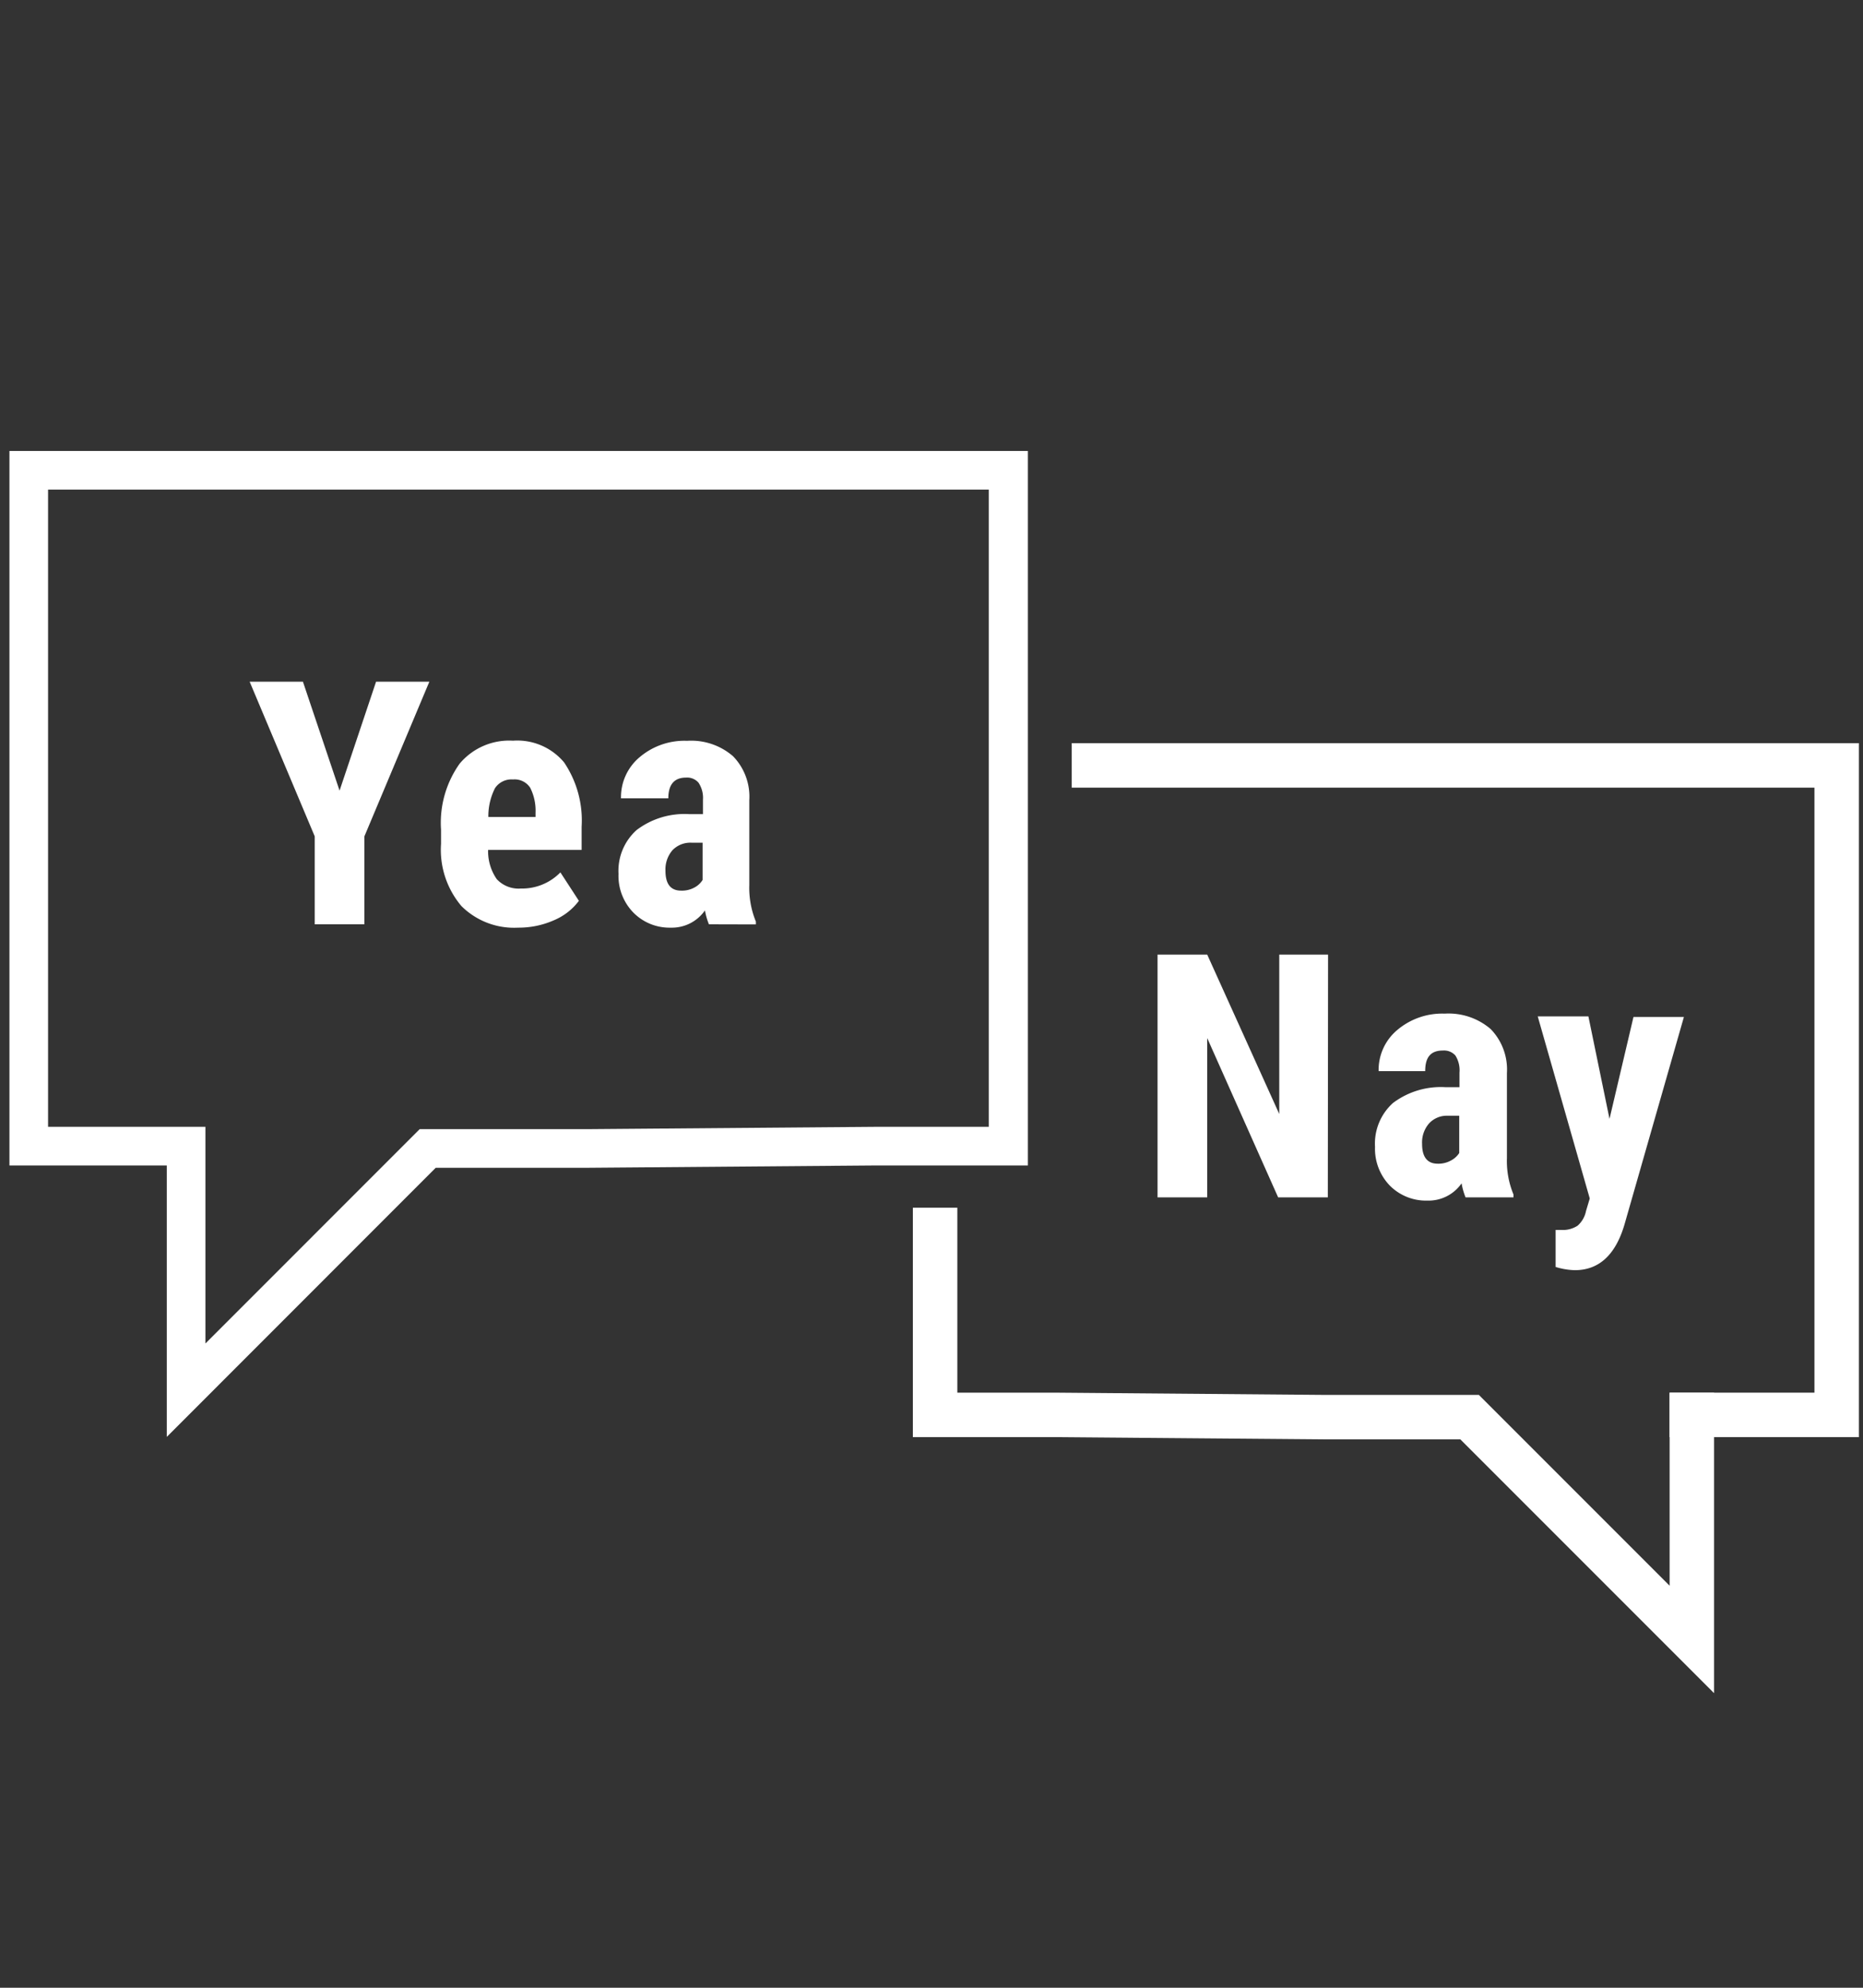
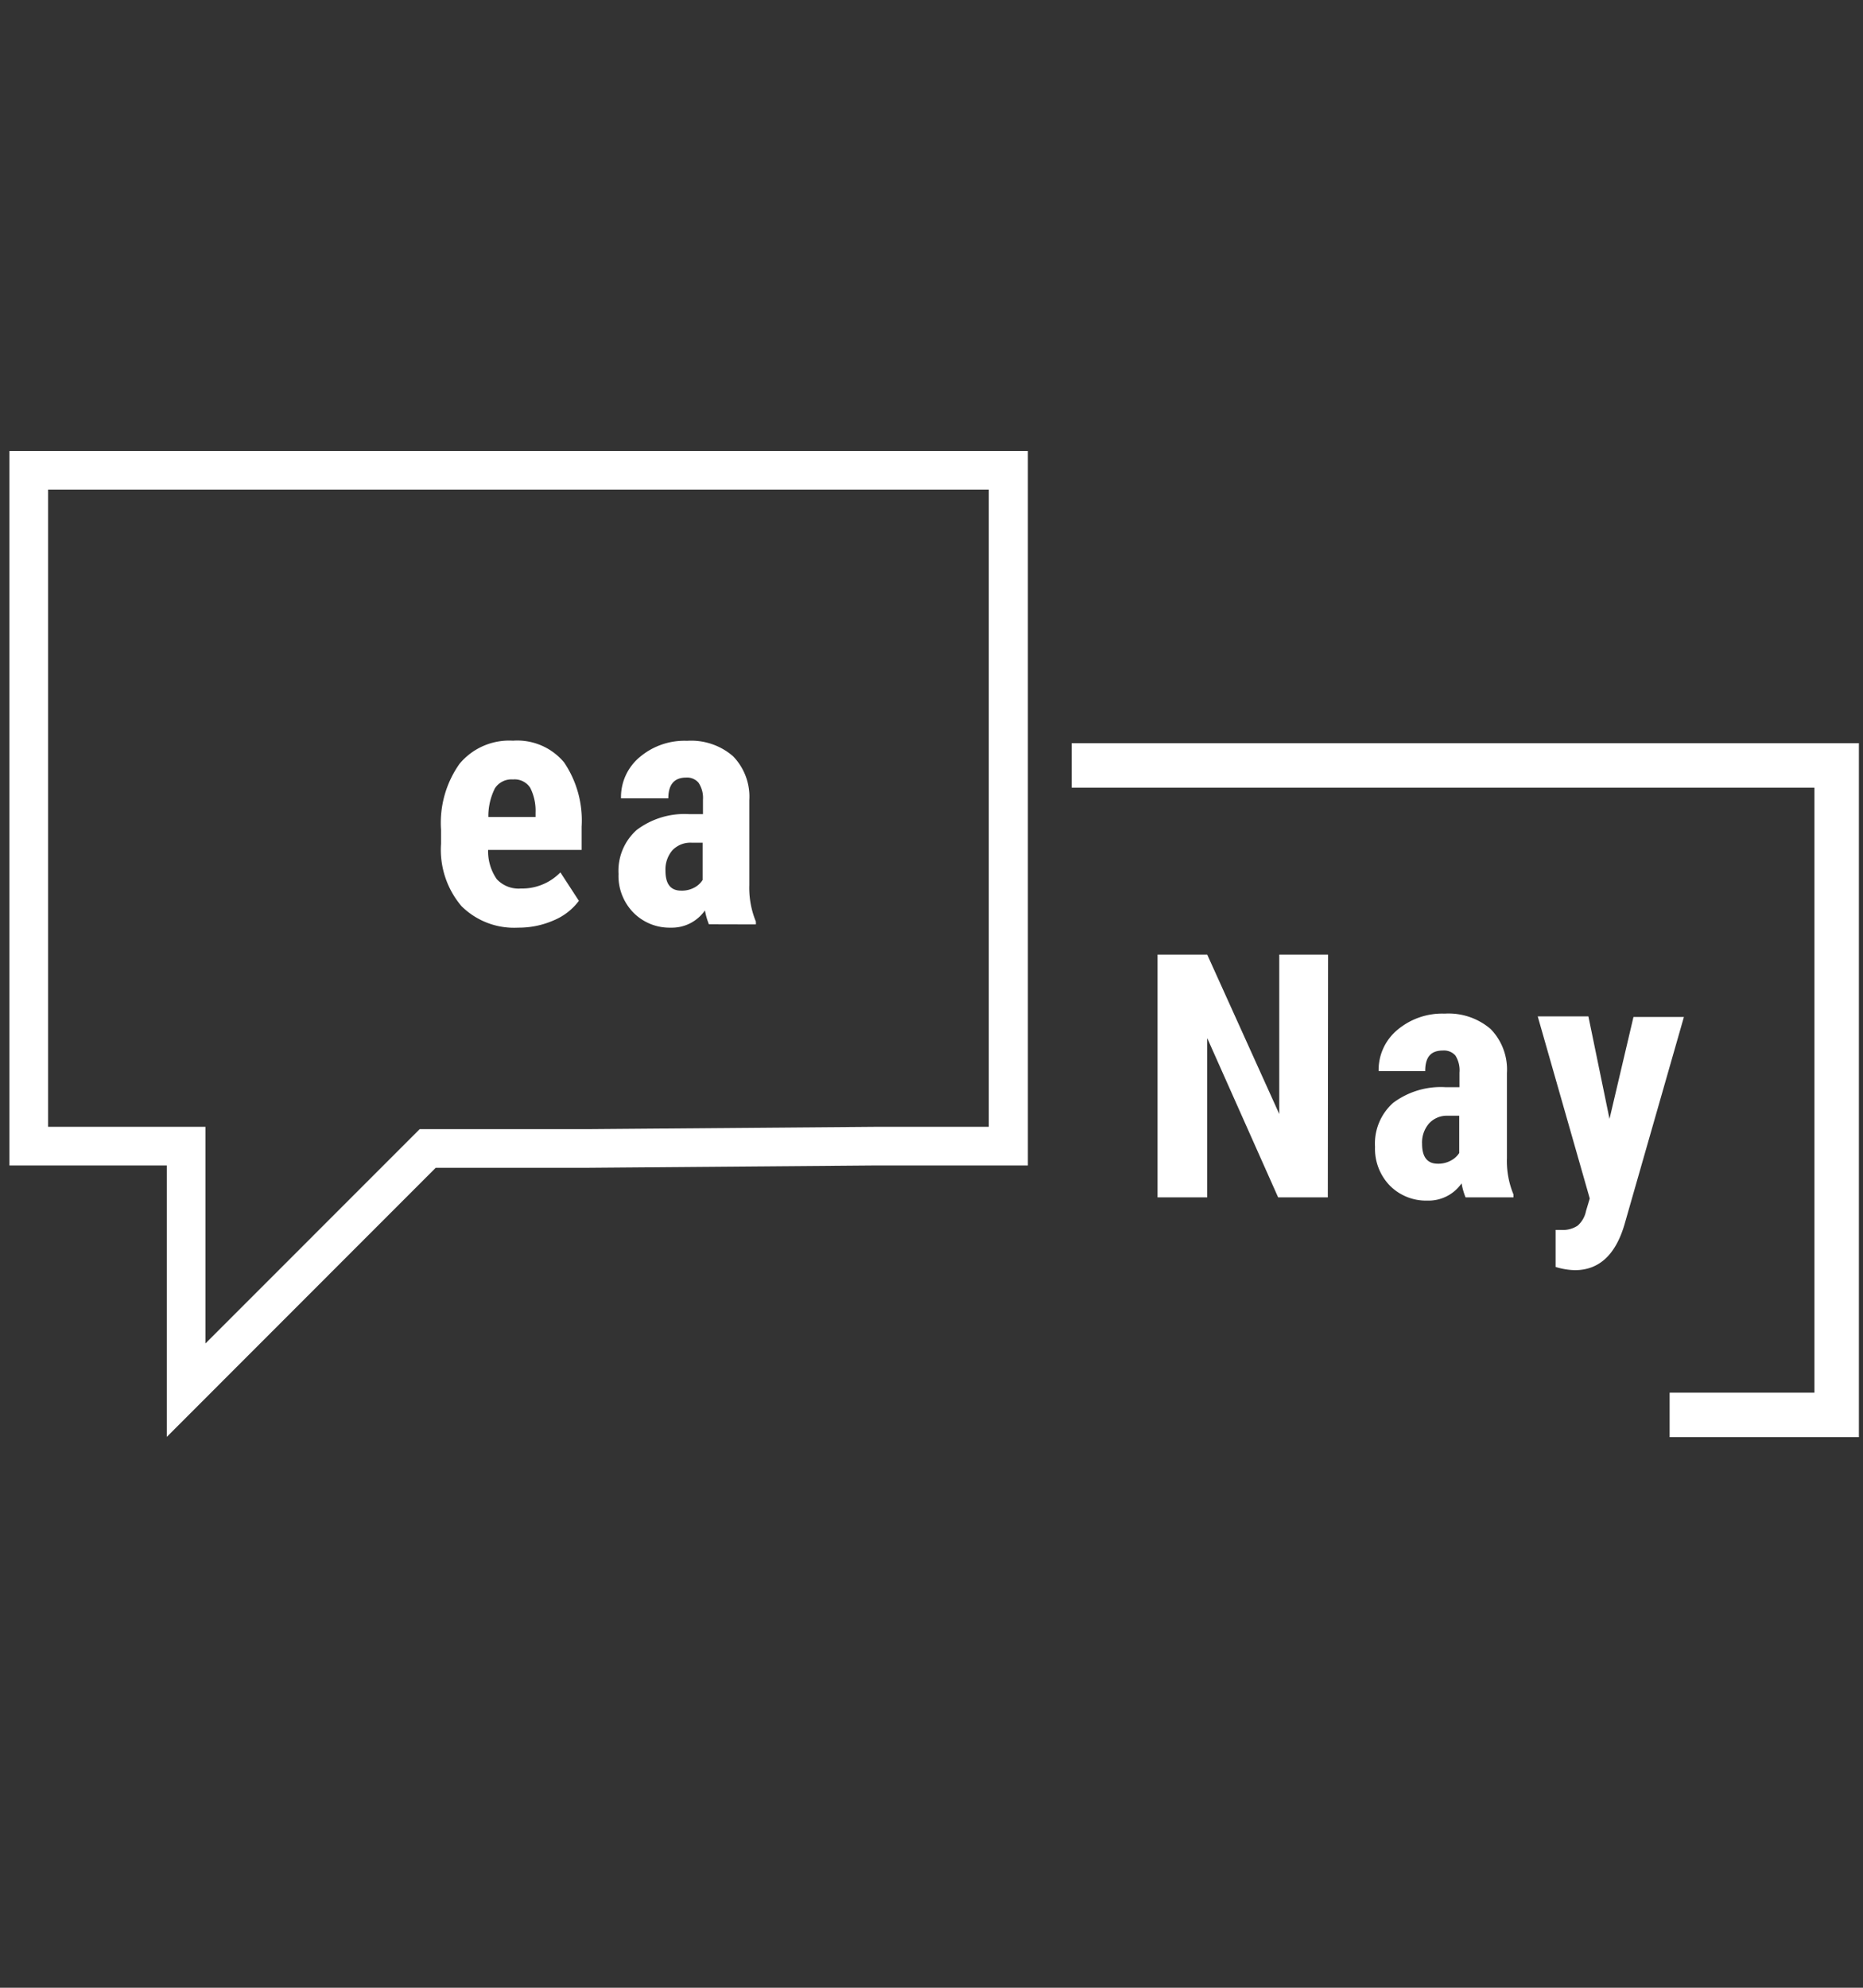
<svg xmlns="http://www.w3.org/2000/svg" id="Layer_1" data-name="Layer 1" viewBox="0 0 150 160">
  <rect x="0" y="0" width="150" height="160" fill="#333333" stroke="none" />
  <defs>
    <style>.cls-1{fill:#fff;}</style>
  </defs>
-   <polygon class="cls-1" points="138.01 136.29 138.01 112.1 134.43 112.1 134.43 127.64 119.07 112.28 106.58 112.28 85.06 112.1 77.08 112.1 77.08 97.21 73.5 97.21 73.5 115.68 85.04 115.68 106.57 115.86 117.58 115.86 138.01 136.29" />
  <polygon class="cls-1" points="134.43 115.68 149.67 115.68 149.67 59.82 86.29 59.82 86.29 63.4 146.09 63.4 146.09 112.1 134.43 112.1 134.43 115.68" />
  <path class="cls-1" d="M13.43,93.81H.76V36.3h82V93.81H70.63L47.2,94H35.08L13.43,115.66Zm33.76-2.92,23.42-.19h9V39.41H3.87V90.7H16.54v17.44L33.79,90.89h13.4Z" />
-   <path class="cls-1" d="M27.34,63.64l2.94-8.77h4.29L29.34,67.32V74.4h-4V67.32L20.1,54.87h4.29Z" />
  <path class="cls-1" d="M41.71,74.67a6,6,0,0,1-4.56-1.74,7,7,0,0,1-1.64-5V66.78A8.22,8.22,0,0,1,37,61.48a5.2,5.2,0,0,1,4.3-1.86,4.91,4.91,0,0,1,4.12,1.75,8.34,8.34,0,0,1,1.41,5.17v1.87H39.3A3.94,3.94,0,0,0,40,70.77a2.4,2.4,0,0,0,1.94.75,4.3,4.3,0,0,0,3.18-1.3l1.49,2.29a4.85,4.85,0,0,1-2,1.56A7,7,0,0,1,41.71,74.67Zm-2.39-8.91h3.8v-.35a4.08,4.08,0,0,0-.43-2,1.5,1.5,0,0,0-1.39-.67,1.59,1.59,0,0,0-1.45.71A5,5,0,0,0,39.32,65.76Z" />
  <path class="cls-1" d="M57.08,74.4a5.31,5.31,0,0,1-.32-1.12A3.24,3.24,0,0,1,54,74.67a4.08,4.08,0,0,1-3-1.21,4.22,4.22,0,0,1-1.2-3.12,4.4,4.4,0,0,1,1.46-3.53,6.37,6.37,0,0,1,4.19-1.28h1.15V64.37A2.2,2.2,0,0,0,56.24,63a1.21,1.21,0,0,0-1-.41c-.95,0-1.43.56-1.43,1.67H50a4.19,4.19,0,0,1,1.51-3.32,5.57,5.57,0,0,1,3.81-1.31,5.14,5.14,0,0,1,3.7,1.24,4.67,4.67,0,0,1,1.31,3.55v6.83a7.13,7.13,0,0,0,.53,2.93v.23Zm-2.24-2.71a2.09,2.09,0,0,0,1.07-.25,1.71,1.71,0,0,0,.66-.61v-3h-.91a2,2,0,0,0-1.52.61,2.37,2.37,0,0,0-.56,1.65C53.58,71.16,54,71.69,54.84,71.69Z" />
  <path class="cls-1" d="M106.91,96.38h-4L97.2,83.56V96.38h-4V76.84h4L103,89.67V76.84h3.93Z" />
  <path class="cls-1" d="M118,96.38a5.45,5.45,0,0,1-.32-1.13,3.24,3.24,0,0,1-2.77,1.39,4.1,4.1,0,0,1-3-1.2,4.26,4.26,0,0,1-1.2-3.13,4.39,4.39,0,0,1,1.45-3.53,6.4,6.4,0,0,1,4.2-1.27h1.15V86.34a2.22,2.22,0,0,0-.33-1.38,1.22,1.22,0,0,0-1-.4c-1,0-1.43.55-1.43,1.66H111a4.19,4.19,0,0,1,1.51-3.32,5.6,5.6,0,0,1,3.81-1.31,5.2,5.2,0,0,1,3.7,1.24,4.67,4.67,0,0,1,1.31,3.55v6.83a7.05,7.05,0,0,0,.53,2.94v.23Zm-2.24-2.71a2.09,2.09,0,0,0,1.07-.26,1.77,1.77,0,0,0,.66-.6v-3h-.91a1.94,1.94,0,0,0-1.52.62,2.33,2.33,0,0,0-.56,1.65C114.5,93.13,114.92,93.67,115.76,93.67Z" />
  <path class="cls-1" d="M129.59,90.06l1.93-8.2h4.06L130.8,98.55c-.72,2.46-2.06,3.69-4,3.69a5.63,5.63,0,0,1-1.55-.26V99h.44a2.16,2.16,0,0,0,1.33-.34,2.12,2.12,0,0,0,.68-1.19l.3-1-4.19-14.66h4.08Z" />
</svg>